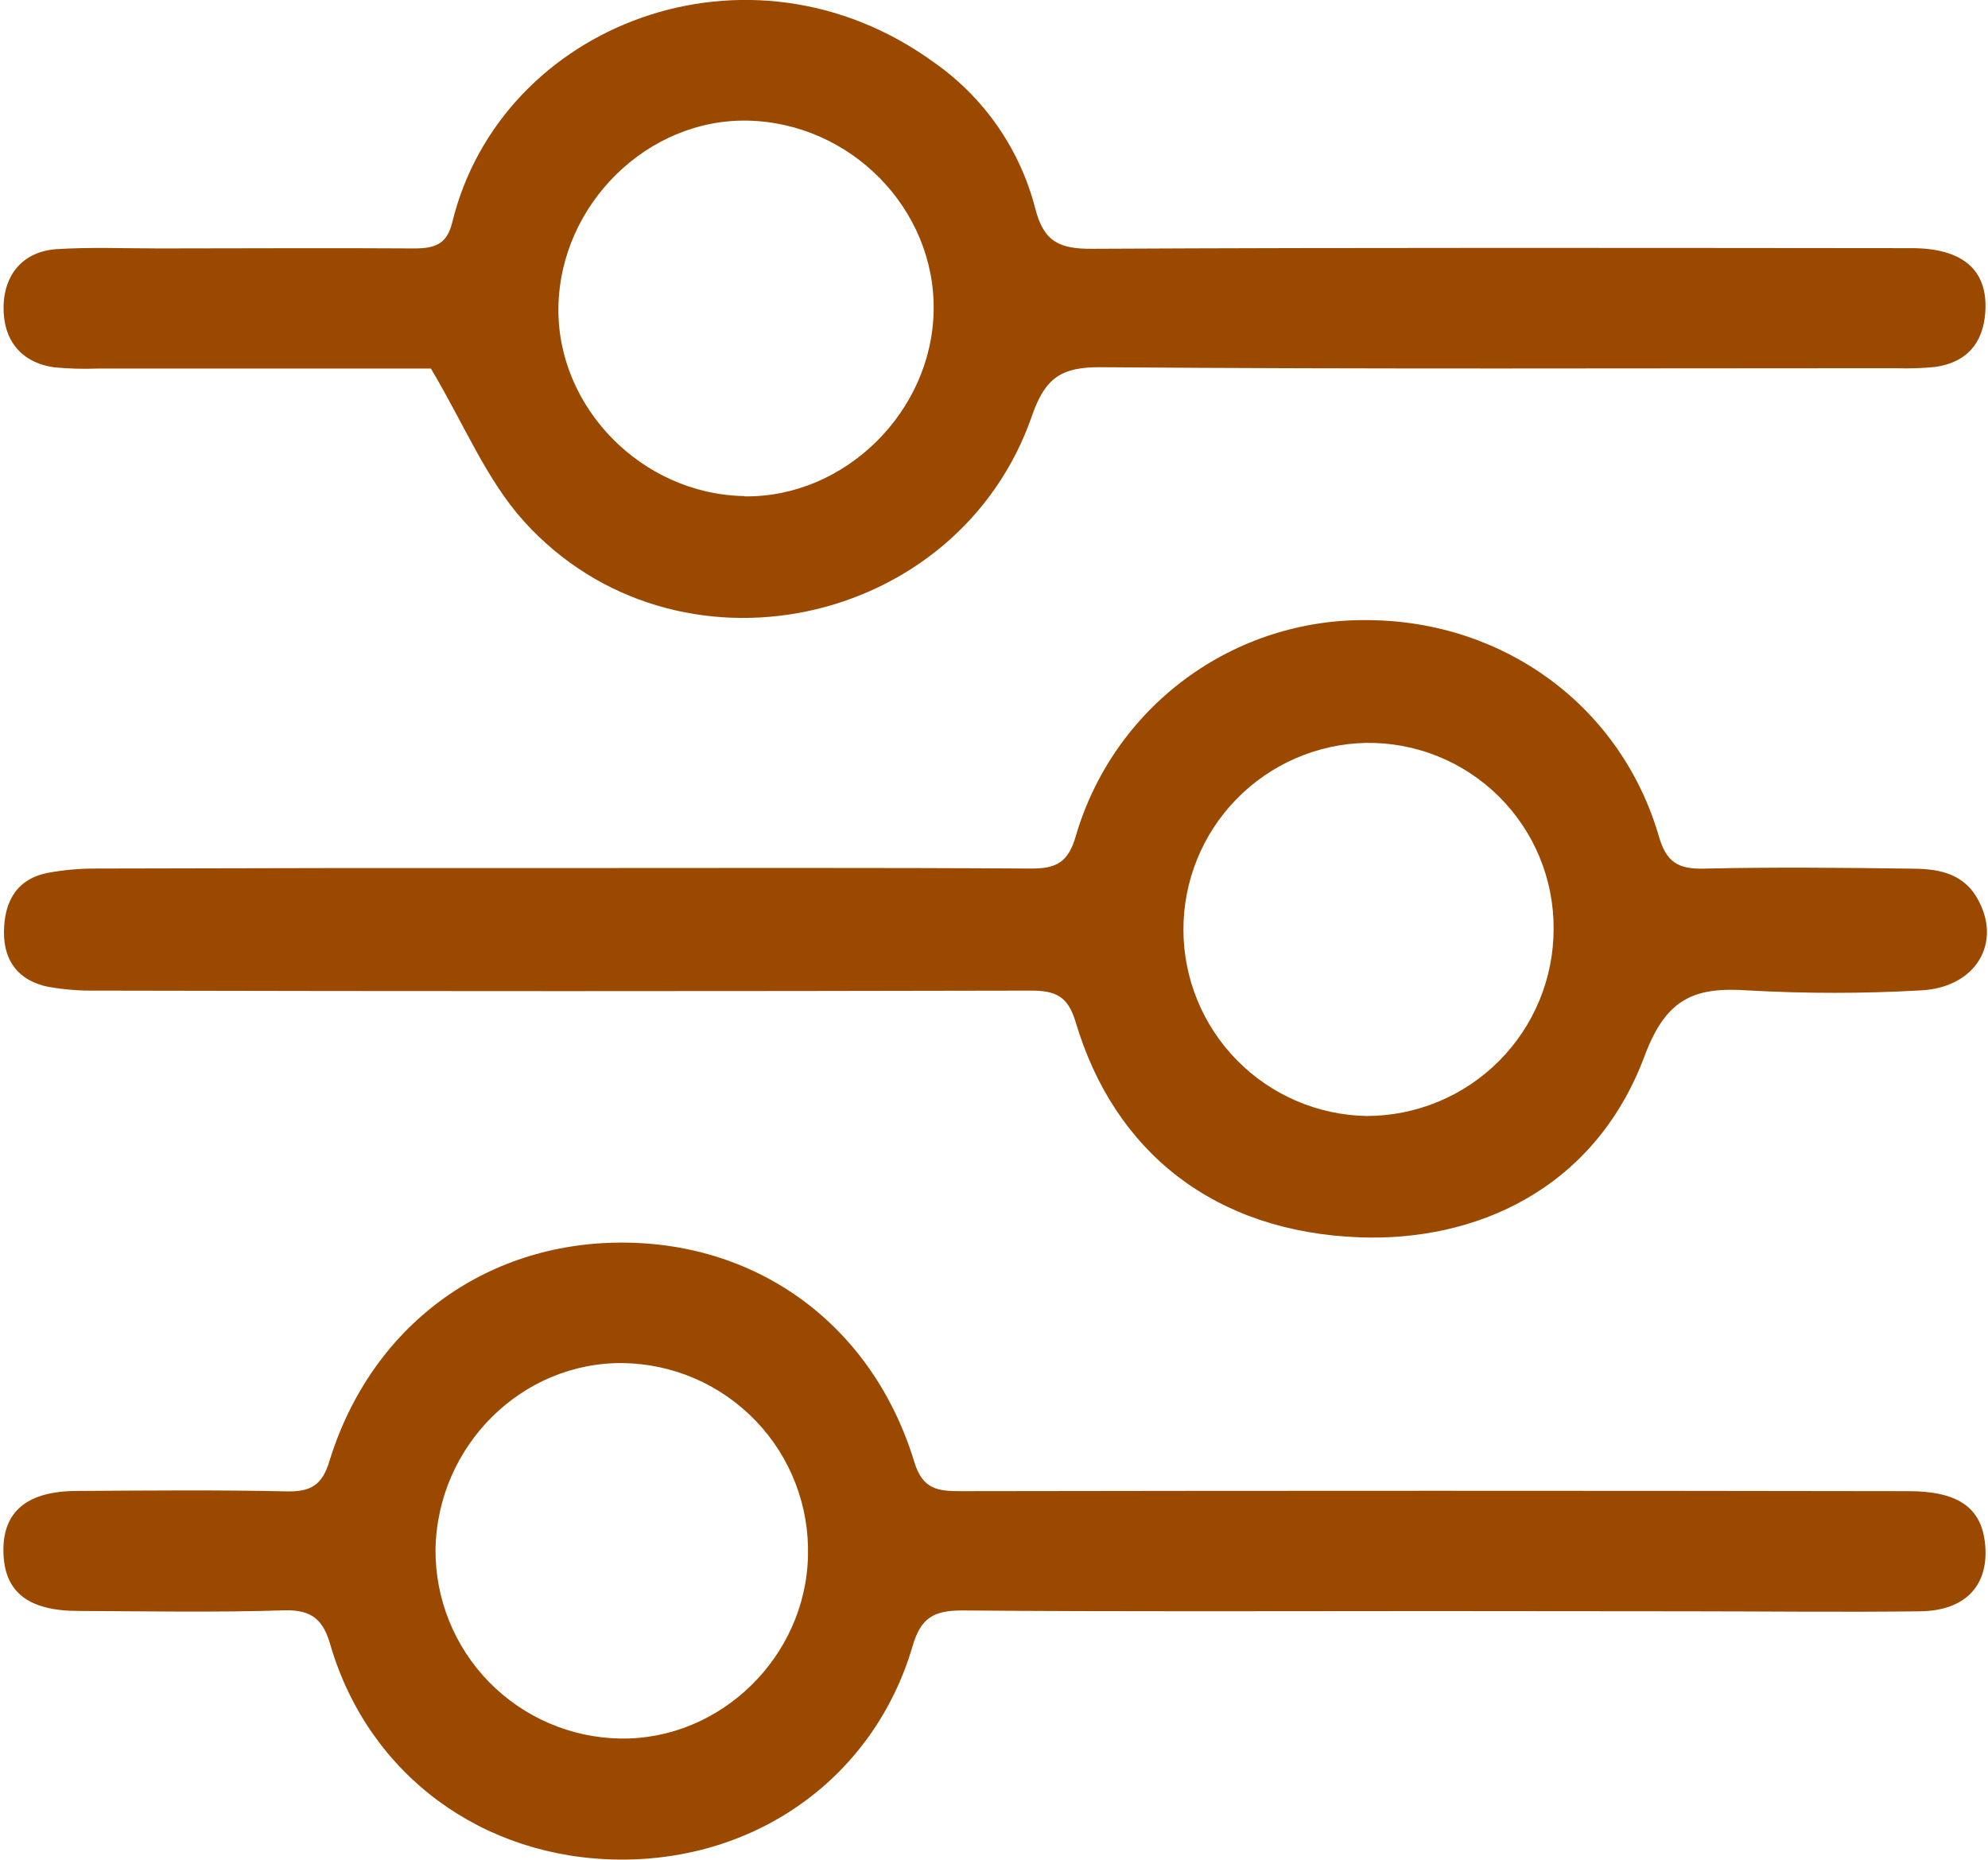
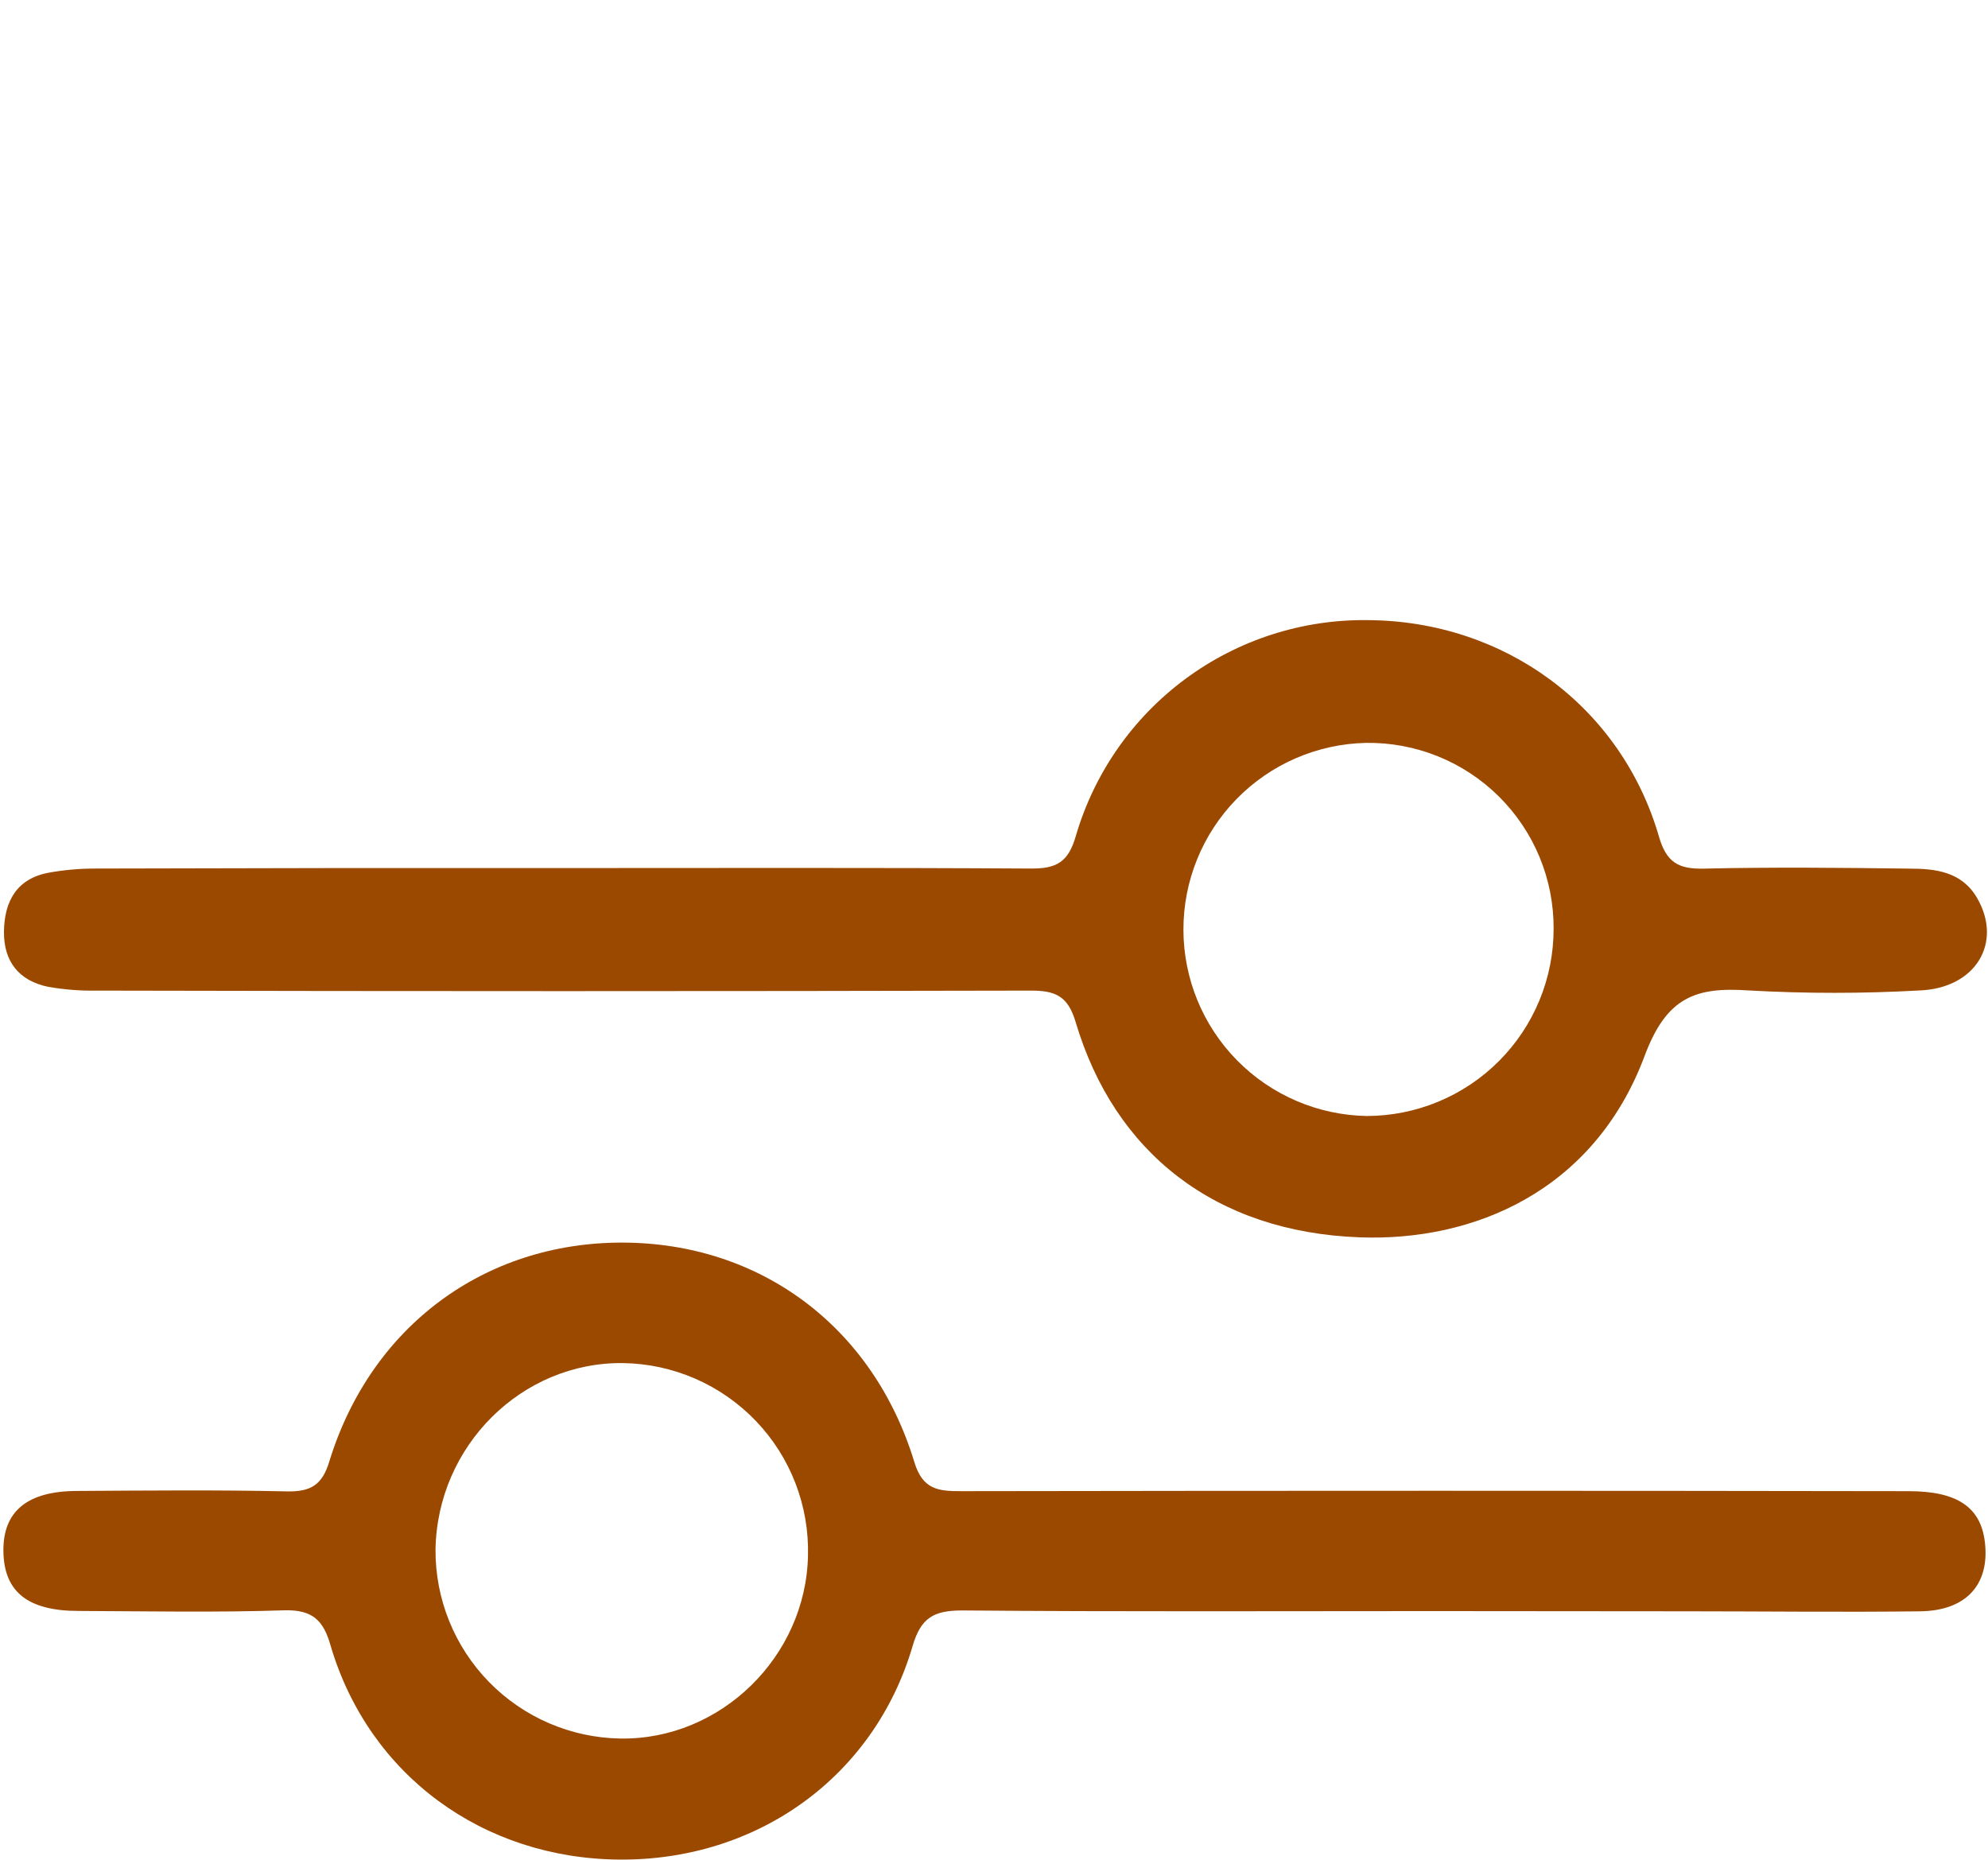
<svg xmlns="http://www.w3.org/2000/svg" width="280" height="262" viewBox="0 0 280 262" fill="none">
  <g clip-path="url(#clip0_2022_4666)">
    <path d="M78.789 122.26C100.949 122.26 123.109 122.19 145.269 122.33C148.799 122.33 150.449 121.44 151.509 117.8C154.087 108.929 159.5 101.147 166.921 95.646C174.343 90.144 183.362 87.227 192.599 87.34C211.879 87.43 228.339 99.5 233.659 117.84C234.719 121.49 236.419 122.41 239.939 122.34C249.599 122.12 259.259 122.21 268.939 122.34C272.639 122.34 276.329 122.77 278.479 126.5C282.099 132.78 278.269 139.21 270.329 139.5C262.336 139.946 254.323 139.946 246.329 139.5C238.819 138.98 234.739 140.42 231.639 148.71C224.499 167.81 207.499 174.87 191.499 174.27C171.149 173.52 156.969 162.35 151.499 143.95C150.419 140.29 148.649 139.51 145.169 139.52C101.363 139.62 57.546 139.62 13.719 139.52C11.404 139.568 9.09 139.39 6.809 138.99C2.679 138.15 0.509 135.43 0.559 131.2C0.609 126.97 2.339 123.74 6.879 122.91C9.001 122.527 11.153 122.333 13.309 122.33C35.143 122.263 56.969 122.24 78.789 122.26ZM192.399 104.63C185.519 104.777 178.972 107.616 174.162 112.538C169.353 117.46 166.667 124.073 166.68 130.954C166.693 137.836 169.405 144.437 174.232 149.341C179.06 154.245 185.619 157.06 192.499 157.18C195.96 157.176 199.385 156.491 202.581 155.163C205.776 153.835 208.679 151.891 211.123 149.441C213.567 146.992 215.505 144.085 216.825 140.886C218.146 137.688 218.823 134.26 218.819 130.8C218.836 127.338 218.162 123.907 216.837 120.708C215.511 117.509 213.562 114.607 211.102 112.17C208.642 109.733 205.721 107.812 202.51 106.517C199.299 105.222 195.861 104.581 192.399 104.63Z" fill="#9C4900" />
    <path d="M202.01 226.911C179.85 226.911 157.69 227.011 135.54 226.821C131.54 226.821 129.71 227.821 128.54 231.821C123.15 250.221 106.73 262.031 87.3 261.911C68.03 261.781 51.96 250.021 46.57 231.801C45.57 228.241 44.06 226.711 40.09 226.801C30.43 227.121 20.76 226.931 11.09 226.891C3.89 226.891 0.57 224.181 0.48 218.521C0.39 212.861 3.84 209.991 10.9 209.991C20.73 209.931 30.57 209.831 40.39 210.051C43.76 210.121 45.39 209.161 46.39 205.811C52.24 186.811 68.24 174.991 87.63 175.011C107.02 175.031 122.97 186.811 128.78 205.921C129.96 209.811 132.14 210.021 135.37 210.021C179.85 209.947 224.334 209.947 268.82 210.021C275.68 210.021 278.97 212.281 279.56 217.181C280.27 223.121 276.97 226.851 270.48 226.941C259.48 227.081 248.48 226.941 237.48 226.941L202.01 226.911ZM113.8 219.121C113.892 215.627 113.29 212.15 112.03 208.89C110.77 205.631 108.877 202.653 106.459 200.13C104.042 197.606 101.148 195.587 97.945 194.188C94.743 192.789 91.294 192.039 87.8 191.981C73.5 191.791 61.58 203.631 61.34 218.241C61.297 225.216 64.01 231.925 68.888 236.91C73.767 241.896 80.416 244.753 87.39 244.861C101.5 245.071 113.5 233.341 113.8 219.121Z" fill="#9C4900" />
-     <path d="M60.691 51.91C45.971 51.91 29.831 51.91 13.691 51.91C11.689 51.985 9.685 51.928 7.691 51.74C2.981 51.1 0.401 47.91 0.501 43.1C0.601 38.66 3.241 35.48 7.821 35.1C12.651 34.78 17.501 34.99 22.331 34.99C34.331 34.99 46.331 34.91 58.331 34.99C61.181 34.99 62.941 34.45 63.691 31.34C70.501 3.38 105.501 -10.17 131.591 8.82C138.626 13.755 143.669 21.038 145.811 29.36C147.001 34.05 149.221 35.06 153.761 35.04C192.241 34.85 230.761 34.92 269.211 34.95C276.501 34.95 280.011 38.07 279.621 43.95C279.321 48.36 276.981 51.05 272.571 51.68C270.747 51.866 268.913 51.926 267.081 51.86C229.761 51.86 192.441 52.01 155.081 51.72C149.521 51.67 147.221 53.18 145.361 58.53C134.951 88.61 95.121 96.99 73.811 73.44C68.501 67.58 65.371 59.75 60.691 51.91ZM104.851 69.91C118.991 70.1 131.291 57.99 131.501 43.69C131.711 29.39 119.801 17.3 105.311 16.99C91.191 16.7 78.921 28.77 78.651 43.21C78.391 57.38 90.431 69.63 104.851 69.87V69.91Z" fill="#9C4900" />
  </g>
  <defs>
    <clipPath id="clip0_2022_4666">
      <rect width="279.34" height="261.88" fill="white" transform="translate(0.5 -0.01)" />
    </clipPath>
  </defs>
</svg>